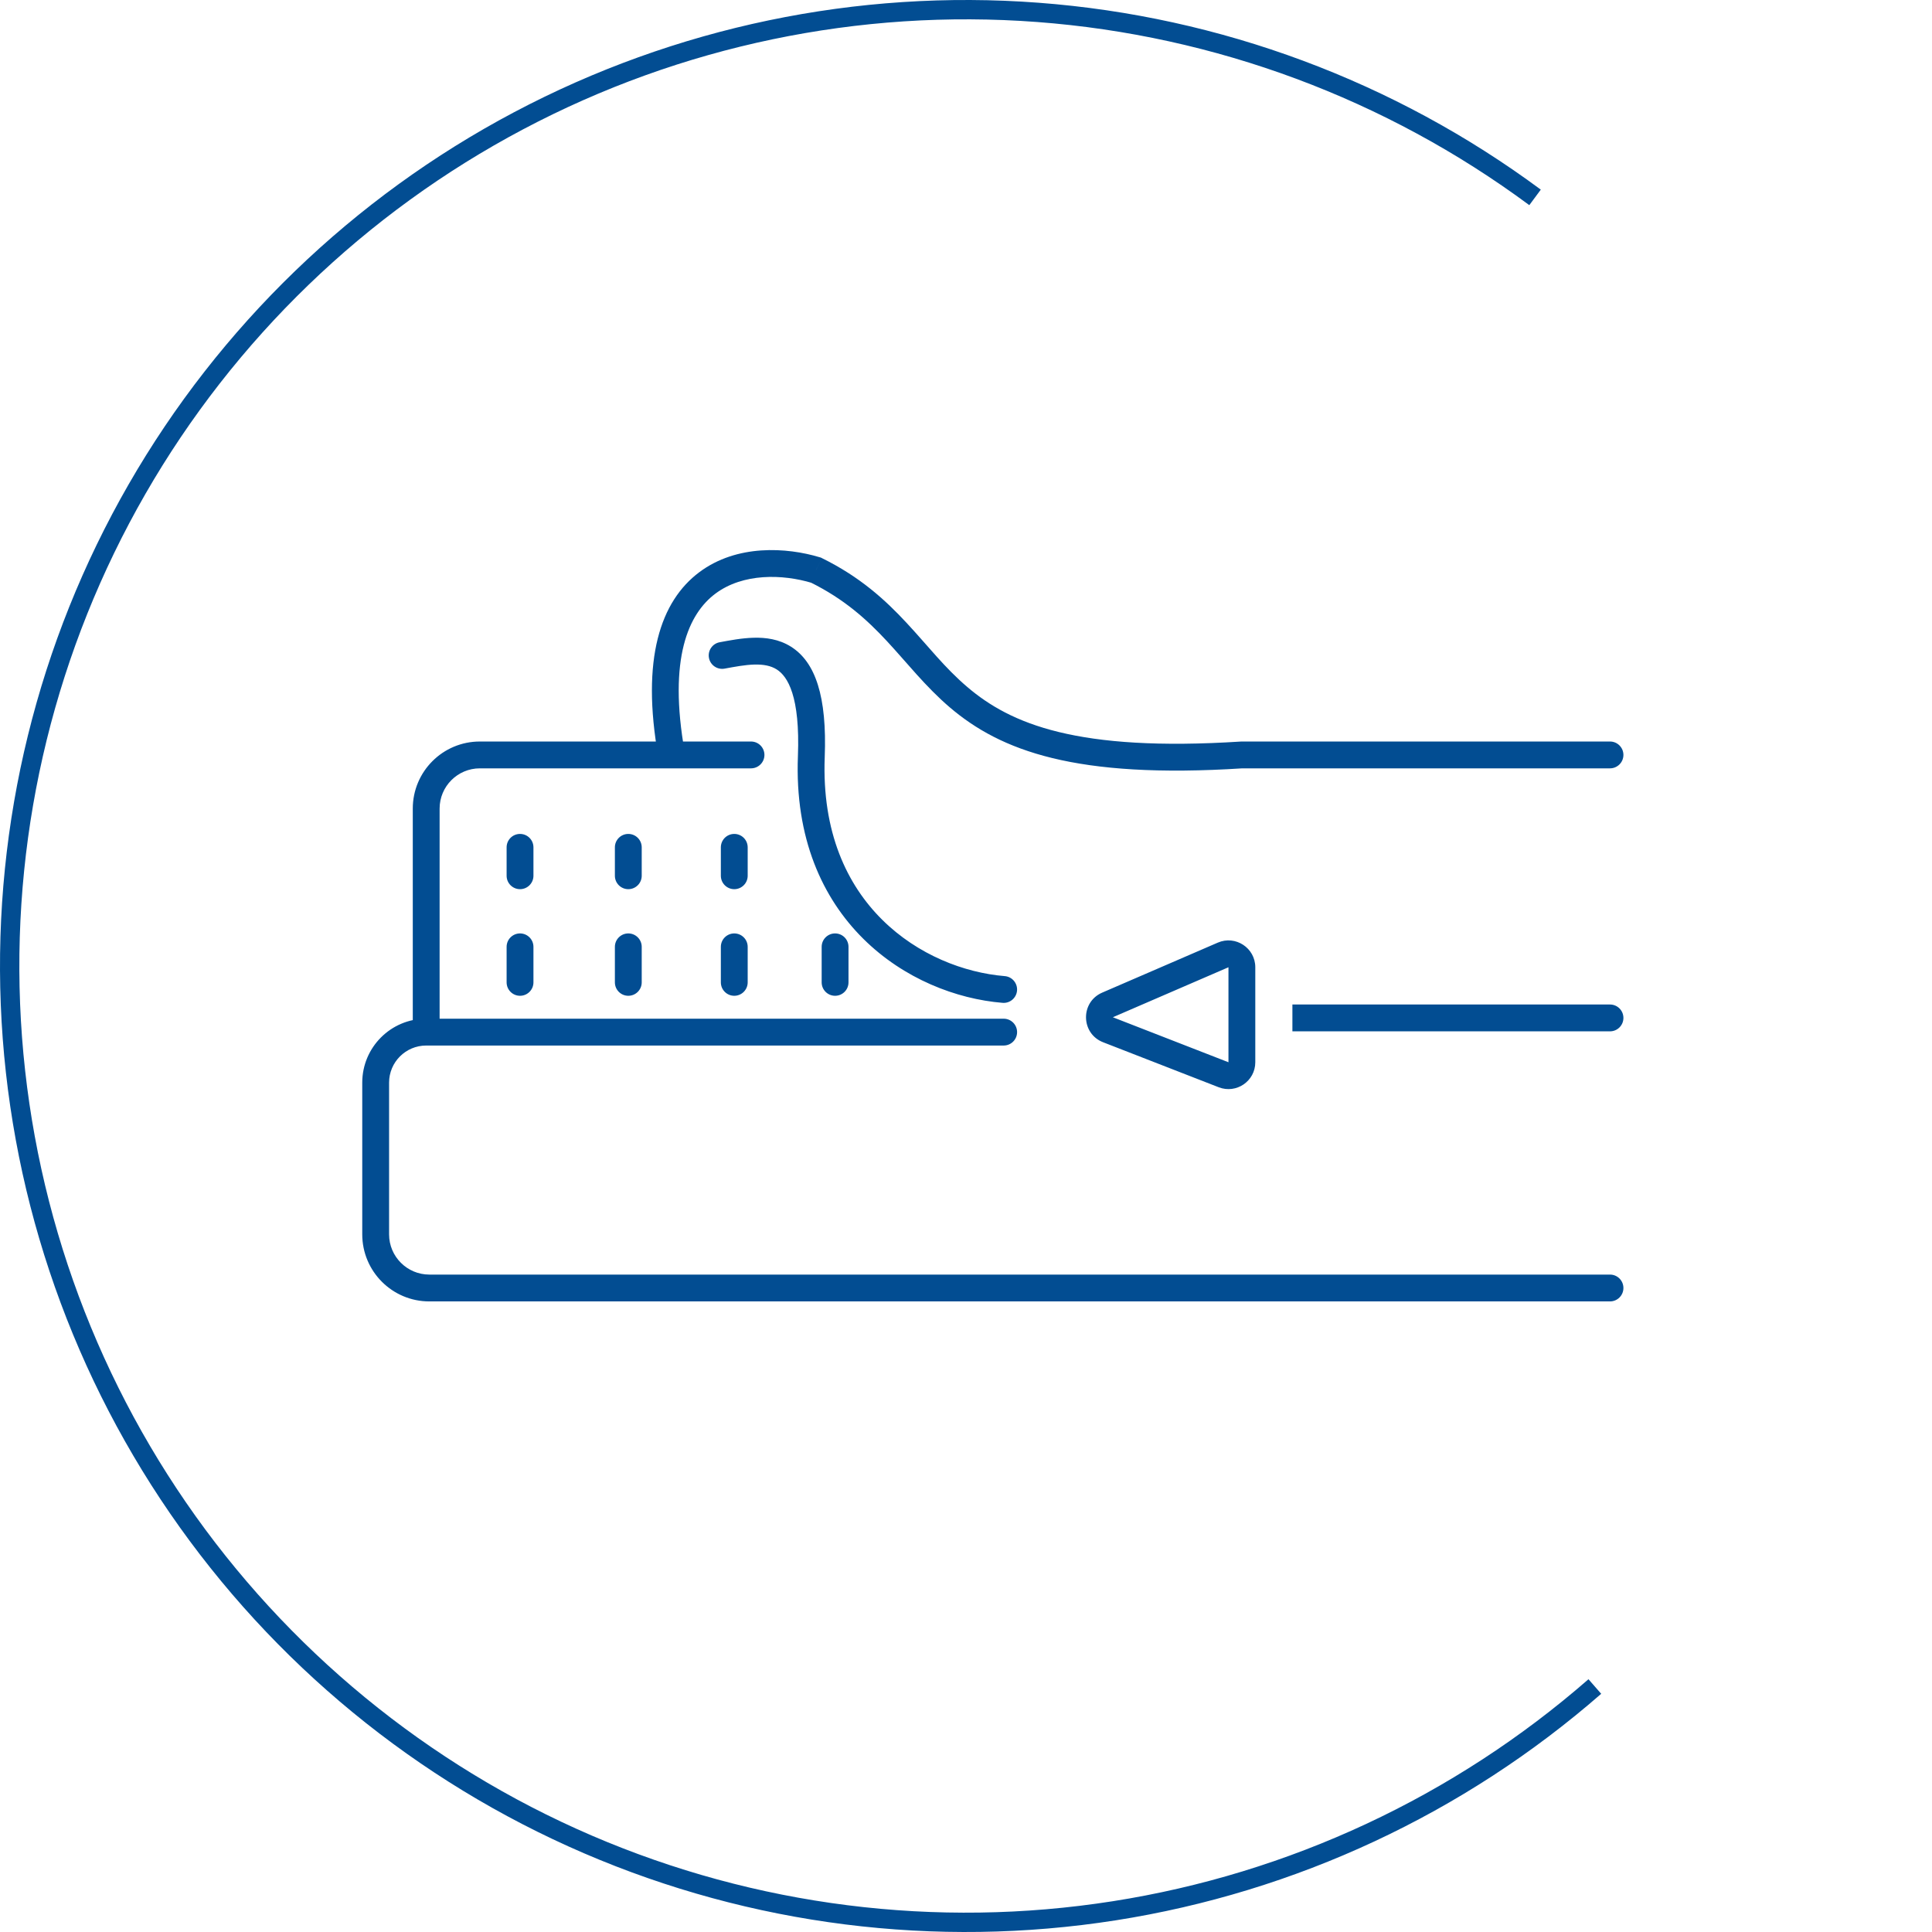
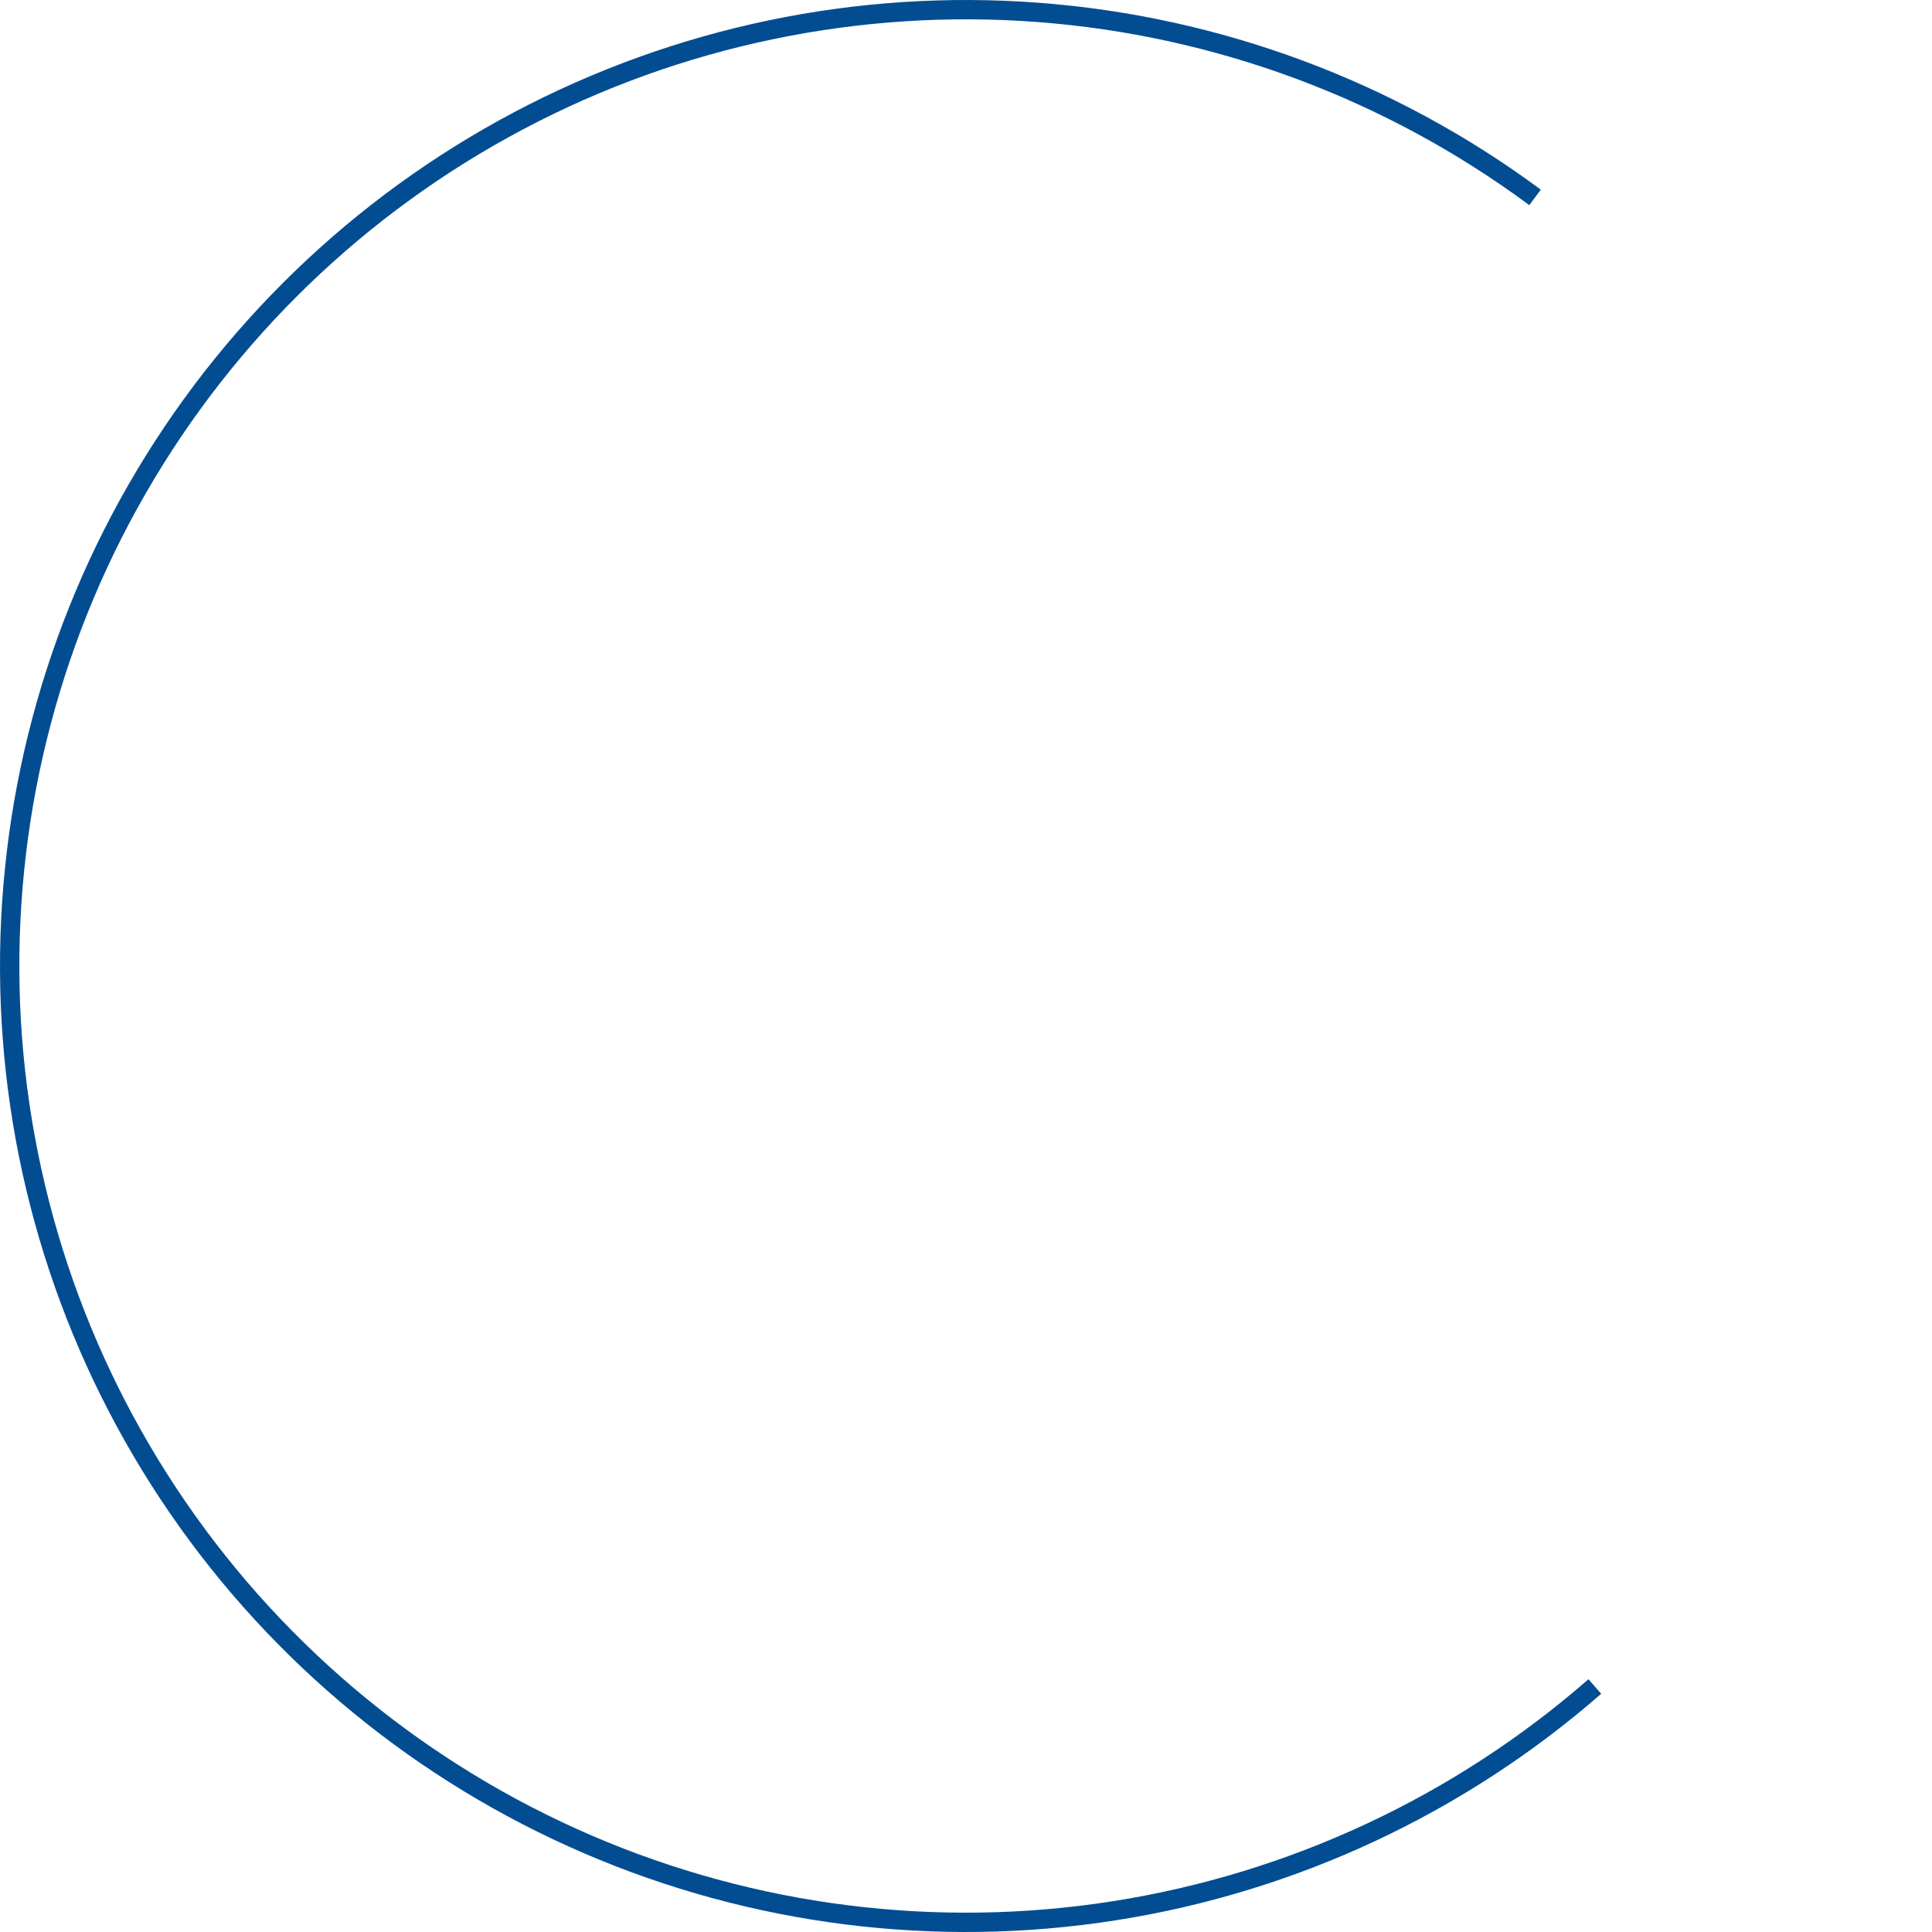
<svg xmlns="http://www.w3.org/2000/svg" width="72" height="72" viewBox="0 0 72 72" fill="none">
  <g id="icon design">
-     <path id="Vector 56" d="M60 27.634C60.276 27.634 60.5 27.858 60.5 28.134C60.5 28.41 60.276 28.634 60 28.634V27.634ZM46.281 28.134L46.249 27.635L46.265 27.634H46.281V28.134ZM30.409 21.247L30.554 20.769L30.593 20.78L30.63 20.799L30.409 21.247ZM27.988 27.634C28.264 27.634 28.488 27.858 28.488 28.134C28.488 28.41 28.264 28.634 27.988 28.634V27.634ZM37.404 37.964C37.68 37.964 37.904 38.188 37.904 38.464C37.904 38.74 37.68 38.964 37.404 38.964V37.964ZM27.002 24.918C26.73 24.967 26.47 24.787 26.42 24.515C26.371 24.243 26.551 23.983 26.823 23.934L27.002 24.918ZM30.235 28.2L30.735 28.219L30.235 28.2ZM37.444 36.377C37.72 36.399 37.924 36.641 37.902 36.916C37.879 37.191 37.638 37.396 37.363 37.373L37.444 36.377ZM60 47.5C60.276 47.5 60.5 47.724 60.5 48C60.5 48.276 60.276 48.5 60 48.5V47.5ZM60 37.435C60.276 37.435 60.5 37.658 60.5 37.935C60.5 38.211 60.276 38.435 60 38.435V37.435ZM26.864 31.578C26.864 31.301 27.088 31.078 27.364 31.078C27.64 31.078 27.864 31.301 27.864 31.578H26.864ZM27.864 32.637C27.864 32.913 27.64 33.137 27.364 33.137C27.088 33.137 26.864 32.913 26.864 32.637H27.864ZM26.864 35.286C26.864 35.01 27.088 34.786 27.364 34.786C27.64 34.786 27.864 35.01 27.864 35.286H26.864ZM27.864 36.61C27.864 36.886 27.64 37.11 27.364 37.11C27.088 37.11 26.864 36.886 26.864 36.61H27.864ZM23.915 32.637C23.915 32.913 23.691 33.137 23.415 33.137C23.139 33.137 22.915 32.913 22.915 32.637H23.915ZM22.915 31.578C22.915 31.301 23.139 31.078 23.415 31.078C23.691 31.078 23.915 31.301 23.915 31.578H22.915ZM18.88 31.578C18.88 31.301 19.104 31.078 19.38 31.078C19.656 31.078 19.88 31.301 19.88 31.578H18.88ZM19.88 32.637C19.88 32.913 19.656 33.137 19.38 33.137C19.104 33.137 18.88 32.913 18.88 32.637H19.88ZM19.88 36.61C19.88 36.886 19.656 37.11 19.38 37.11C19.104 37.11 18.88 36.886 18.88 36.61H19.88ZM18.88 35.286C18.88 35.01 19.104 34.786 19.38 34.786C19.656 34.786 19.88 35.01 19.88 35.286H18.88ZM22.915 35.286C22.915 35.01 23.139 34.786 23.415 34.786C23.691 34.786 23.915 35.01 23.915 35.286H22.915ZM23.915 36.61C23.915 36.886 23.691 37.11 23.415 37.11C23.139 37.11 22.915 36.886 22.915 36.61H23.915ZM30.621 35.286C30.621 35.01 30.845 34.786 31.121 34.786C31.398 34.786 31.621 35.01 31.621 35.286H30.621ZM31.621 36.61C31.621 36.886 31.398 37.11 31.121 37.11C30.845 37.11 30.621 36.886 30.621 36.61H31.621ZM45.582 35.588L45.781 36.047L45.582 35.588ZM45.599 40.053L45.781 39.587L45.599 40.053ZM41.291 38.376L41.473 37.91L41.291 38.376ZM41.274 37.451L41.473 37.91L41.274 37.451ZM60 28.634H46.281V27.634H60V28.634ZM46.313 28.633C40.06 29.035 37.286 27.971 35.398 26.363C34.495 25.593 33.785 24.68 33.053 23.893C32.303 23.087 31.46 22.322 30.189 21.696L30.63 20.799C32.049 21.497 32.988 22.354 33.785 23.212C34.6 24.088 35.201 24.881 36.047 25.601C37.656 26.973 40.127 28.028 46.249 27.635L46.313 28.633ZM30.264 21.726C29.168 21.394 27.692 21.352 26.66 22.124C25.669 22.866 24.89 24.52 25.521 28.046L24.537 28.222C23.878 24.543 24.623 22.4 26.061 21.324C27.46 20.277 29.319 20.394 30.554 20.769L30.264 21.726ZM25.029 27.634H27.988V28.634H25.029V27.634ZM25.029 28.634H17.883V27.634H25.029V28.634ZM16.383 30.134V38.464H15.383V30.134H16.383ZM15.883 37.964H37.404V38.964H15.883V37.964ZM26.823 23.934C27.189 23.867 27.64 23.778 28.083 23.767C28.533 23.754 29.028 23.818 29.474 24.098C30.388 24.671 30.823 25.951 30.735 28.219L29.736 28.181C29.822 25.949 29.355 25.204 28.943 24.946C28.727 24.81 28.454 24.757 28.11 24.766C27.761 24.776 27.395 24.846 27.002 24.918L26.823 23.934ZM30.735 28.219C30.627 31.009 31.563 32.974 32.876 34.275C34.2 35.589 35.935 36.253 37.444 36.377L37.363 37.373C35.644 37.232 33.681 36.482 32.172 34.985C30.651 33.477 29.617 31.237 29.736 28.181L30.735 28.219ZM14.5 40.347V46H13.5V40.347H14.5ZM16 47.5H60V48.5H16V47.5ZM60 38.435H48.164V37.435H60V38.435ZM41.473 37.91L45.781 39.587L45.418 40.519L41.11 38.842L41.473 37.91ZM45.781 39.587V36.047H46.781V39.587H45.781ZM45.781 36.047L41.473 37.91L41.076 36.992L45.384 35.129L45.781 36.047ZM27.864 31.578V32.637H26.864V31.578H27.864ZM27.864 35.286V36.61H26.864V35.286H27.864ZM22.915 32.637V31.578H23.915V32.637H22.915ZM19.88 31.578V32.637H18.88V31.578H19.88ZM18.88 36.61V35.286H19.88V36.61H18.88ZM23.915 35.286V36.61H22.915V35.286H23.915ZM31.621 35.286V36.61H30.621V35.286H31.621ZM45.781 36.047L45.384 35.129C46.044 34.843 46.781 35.328 46.781 36.047H45.781ZM45.781 39.587H46.781C46.781 40.291 46.074 40.774 45.418 40.519L45.781 39.587ZM14.5 46C14.5 46.828 15.172 47.5 16 47.5V48.5C14.619 48.5 13.5 47.381 13.5 46H14.5ZM17.883 28.634C17.055 28.634 16.383 29.306 16.383 30.134H15.383C15.383 28.753 16.502 27.634 17.883 27.634V28.634ZM41.11 38.842C40.277 38.518 40.255 37.347 41.076 36.992L41.473 37.91H41.473L41.11 38.842ZM15.883 38.964C15.119 38.964 14.5 39.584 14.5 40.347H13.5C13.5 39.031 14.567 37.964 15.883 37.964V38.964Z" fill="#024D92" />
    <path id="Ellipse 258" d="M59.672 63.123C54.556 67.587 48.283 70.514 41.576 71.566C34.868 72.617 28 71.751 21.764 69.066C15.528 66.381 10.178 61.987 6.332 56.392C2.487 50.797 0.301 44.228 0.029 37.444C-0.243 30.66 1.408 23.938 4.793 18.052C8.178 12.167 13.158 7.358 19.159 4.182C25.16 1.006 31.936 -0.409 38.706 0.102C45.477 0.612 51.964 3.027 57.421 7.067L56.993 7.645C51.645 3.686 45.287 1.32 38.652 0.82C32.017 0.32 25.376 1.706 19.496 4.819C13.615 7.931 8.735 12.643 5.417 18.411C2.1 24.179 0.482 30.767 0.749 37.415C1.016 44.064 3.157 50.501 6.926 55.984C10.695 61.467 15.938 65.773 22.049 68.404C28.16 71.035 34.891 71.885 41.464 70.854C48.037 69.824 54.185 66.955 59.198 62.58L59.672 63.123Z" fill="#024D92" />
  </g>
</svg>